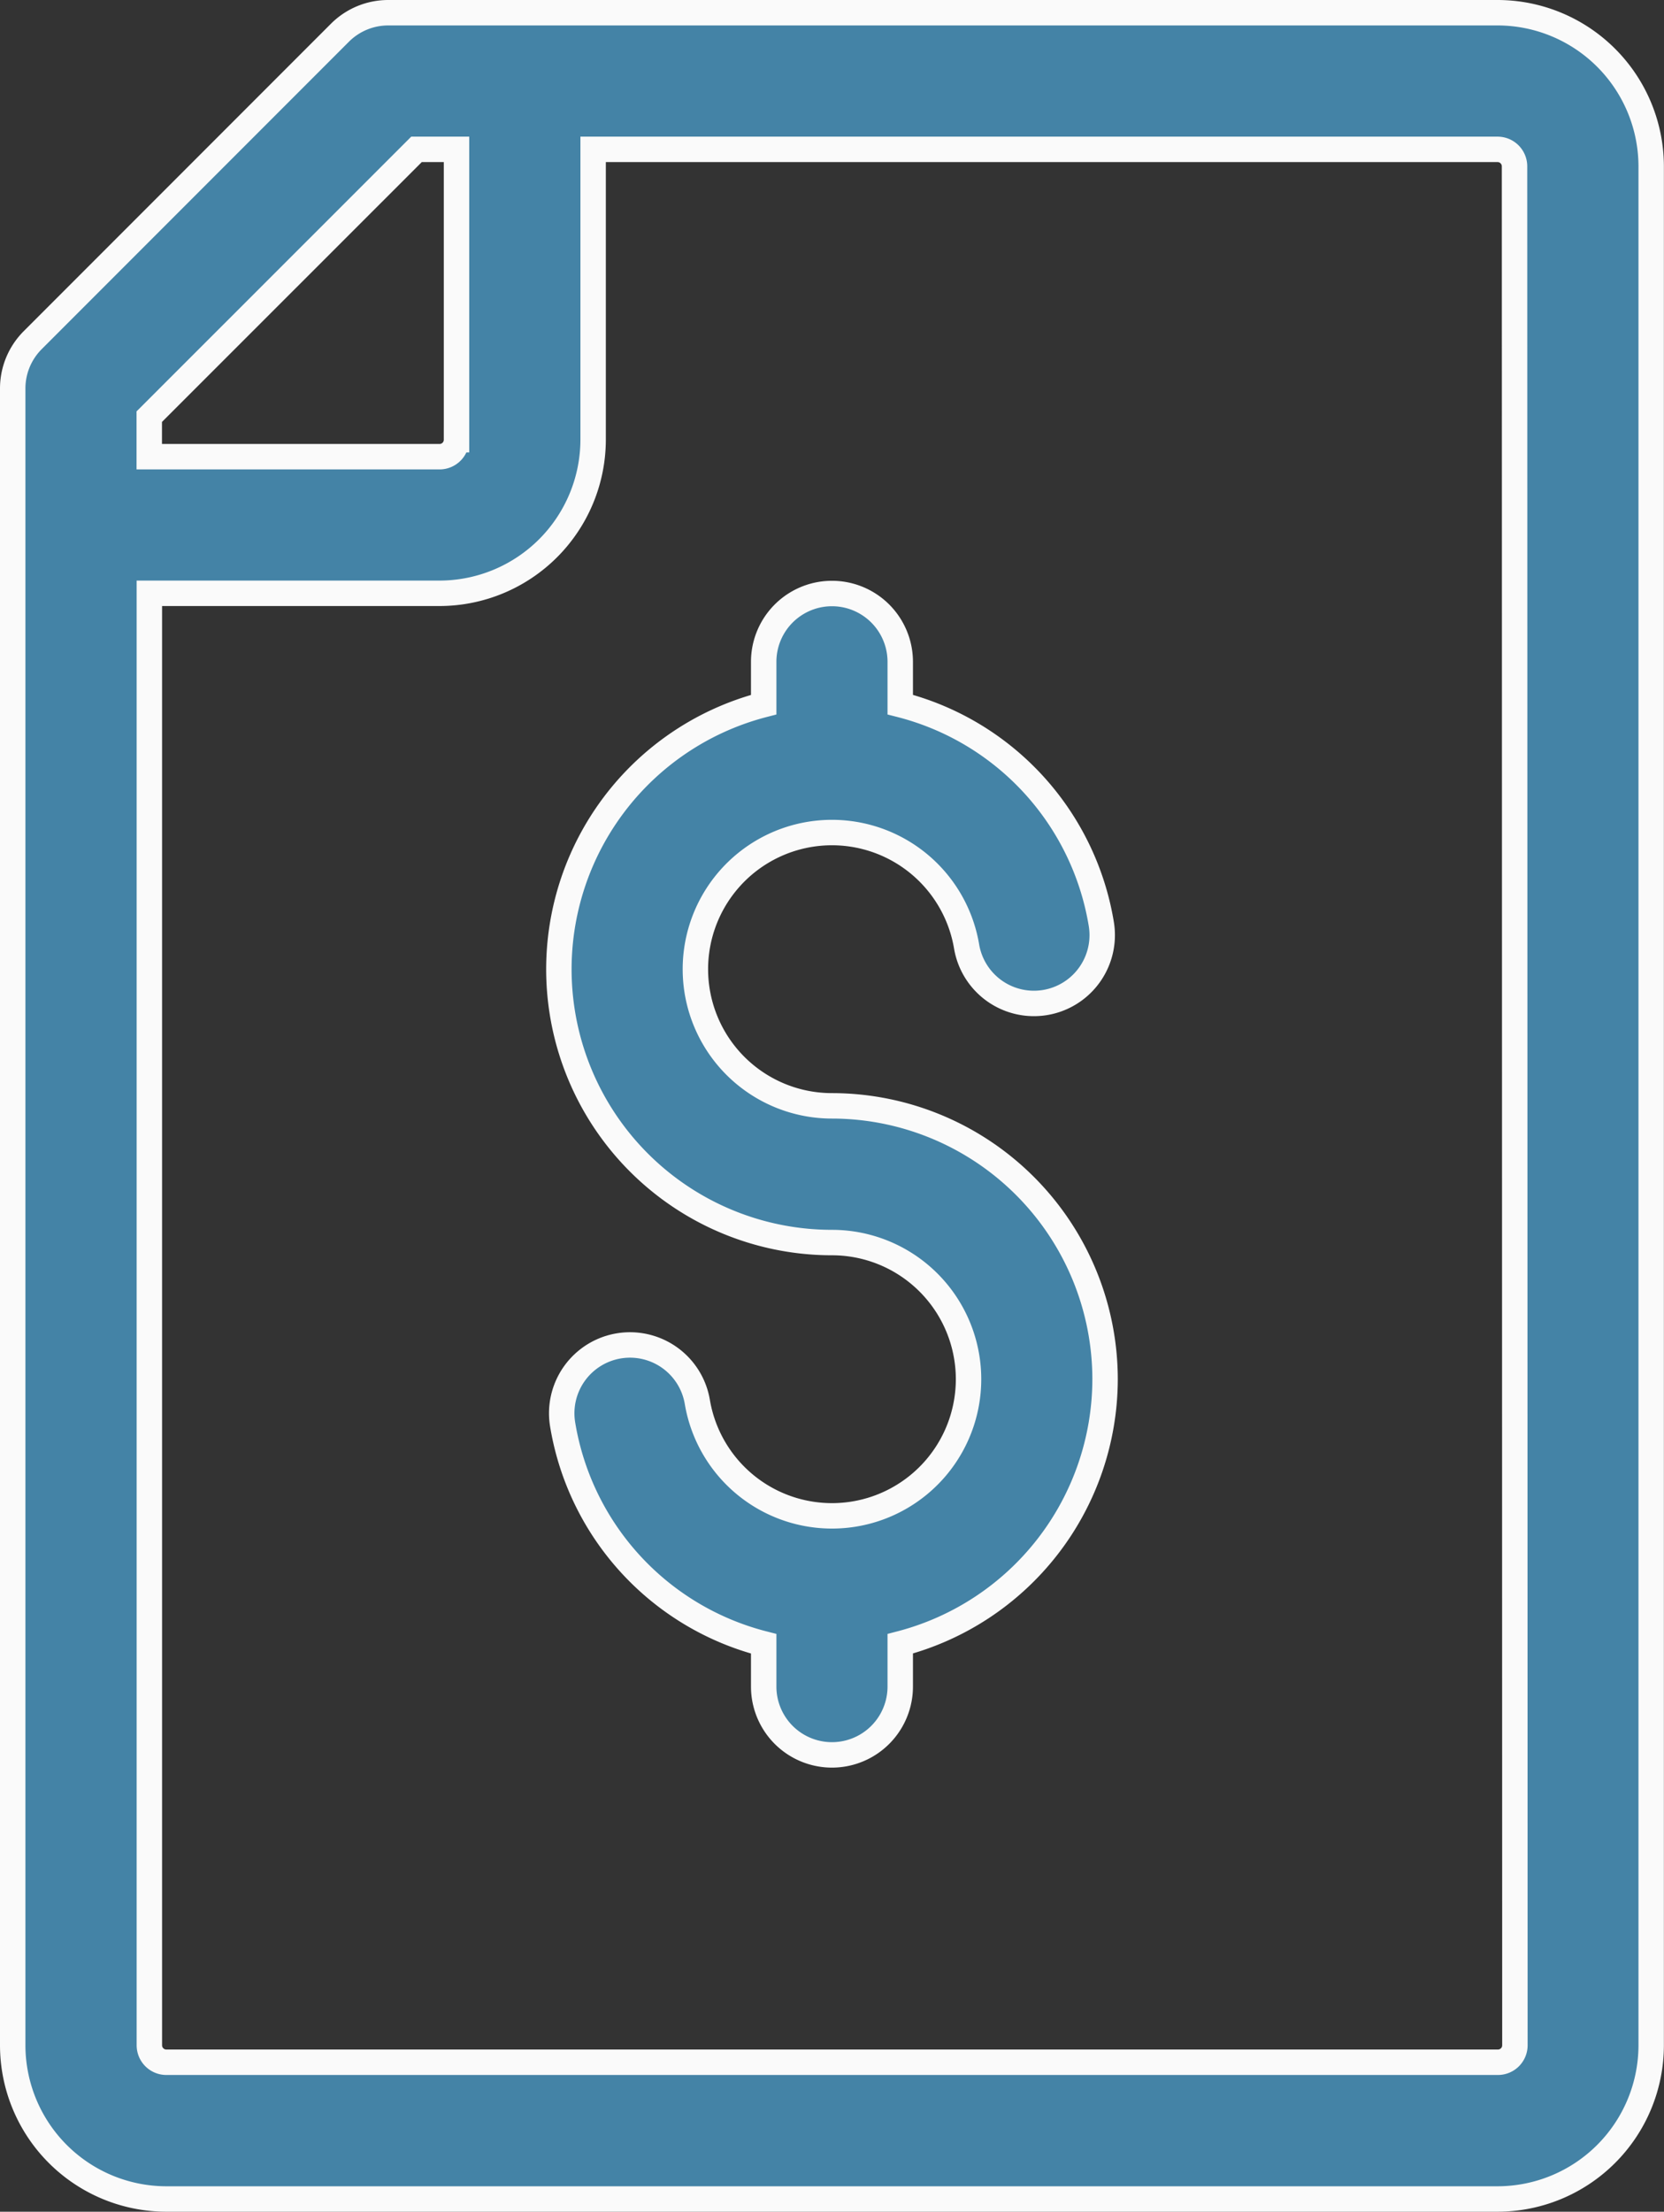
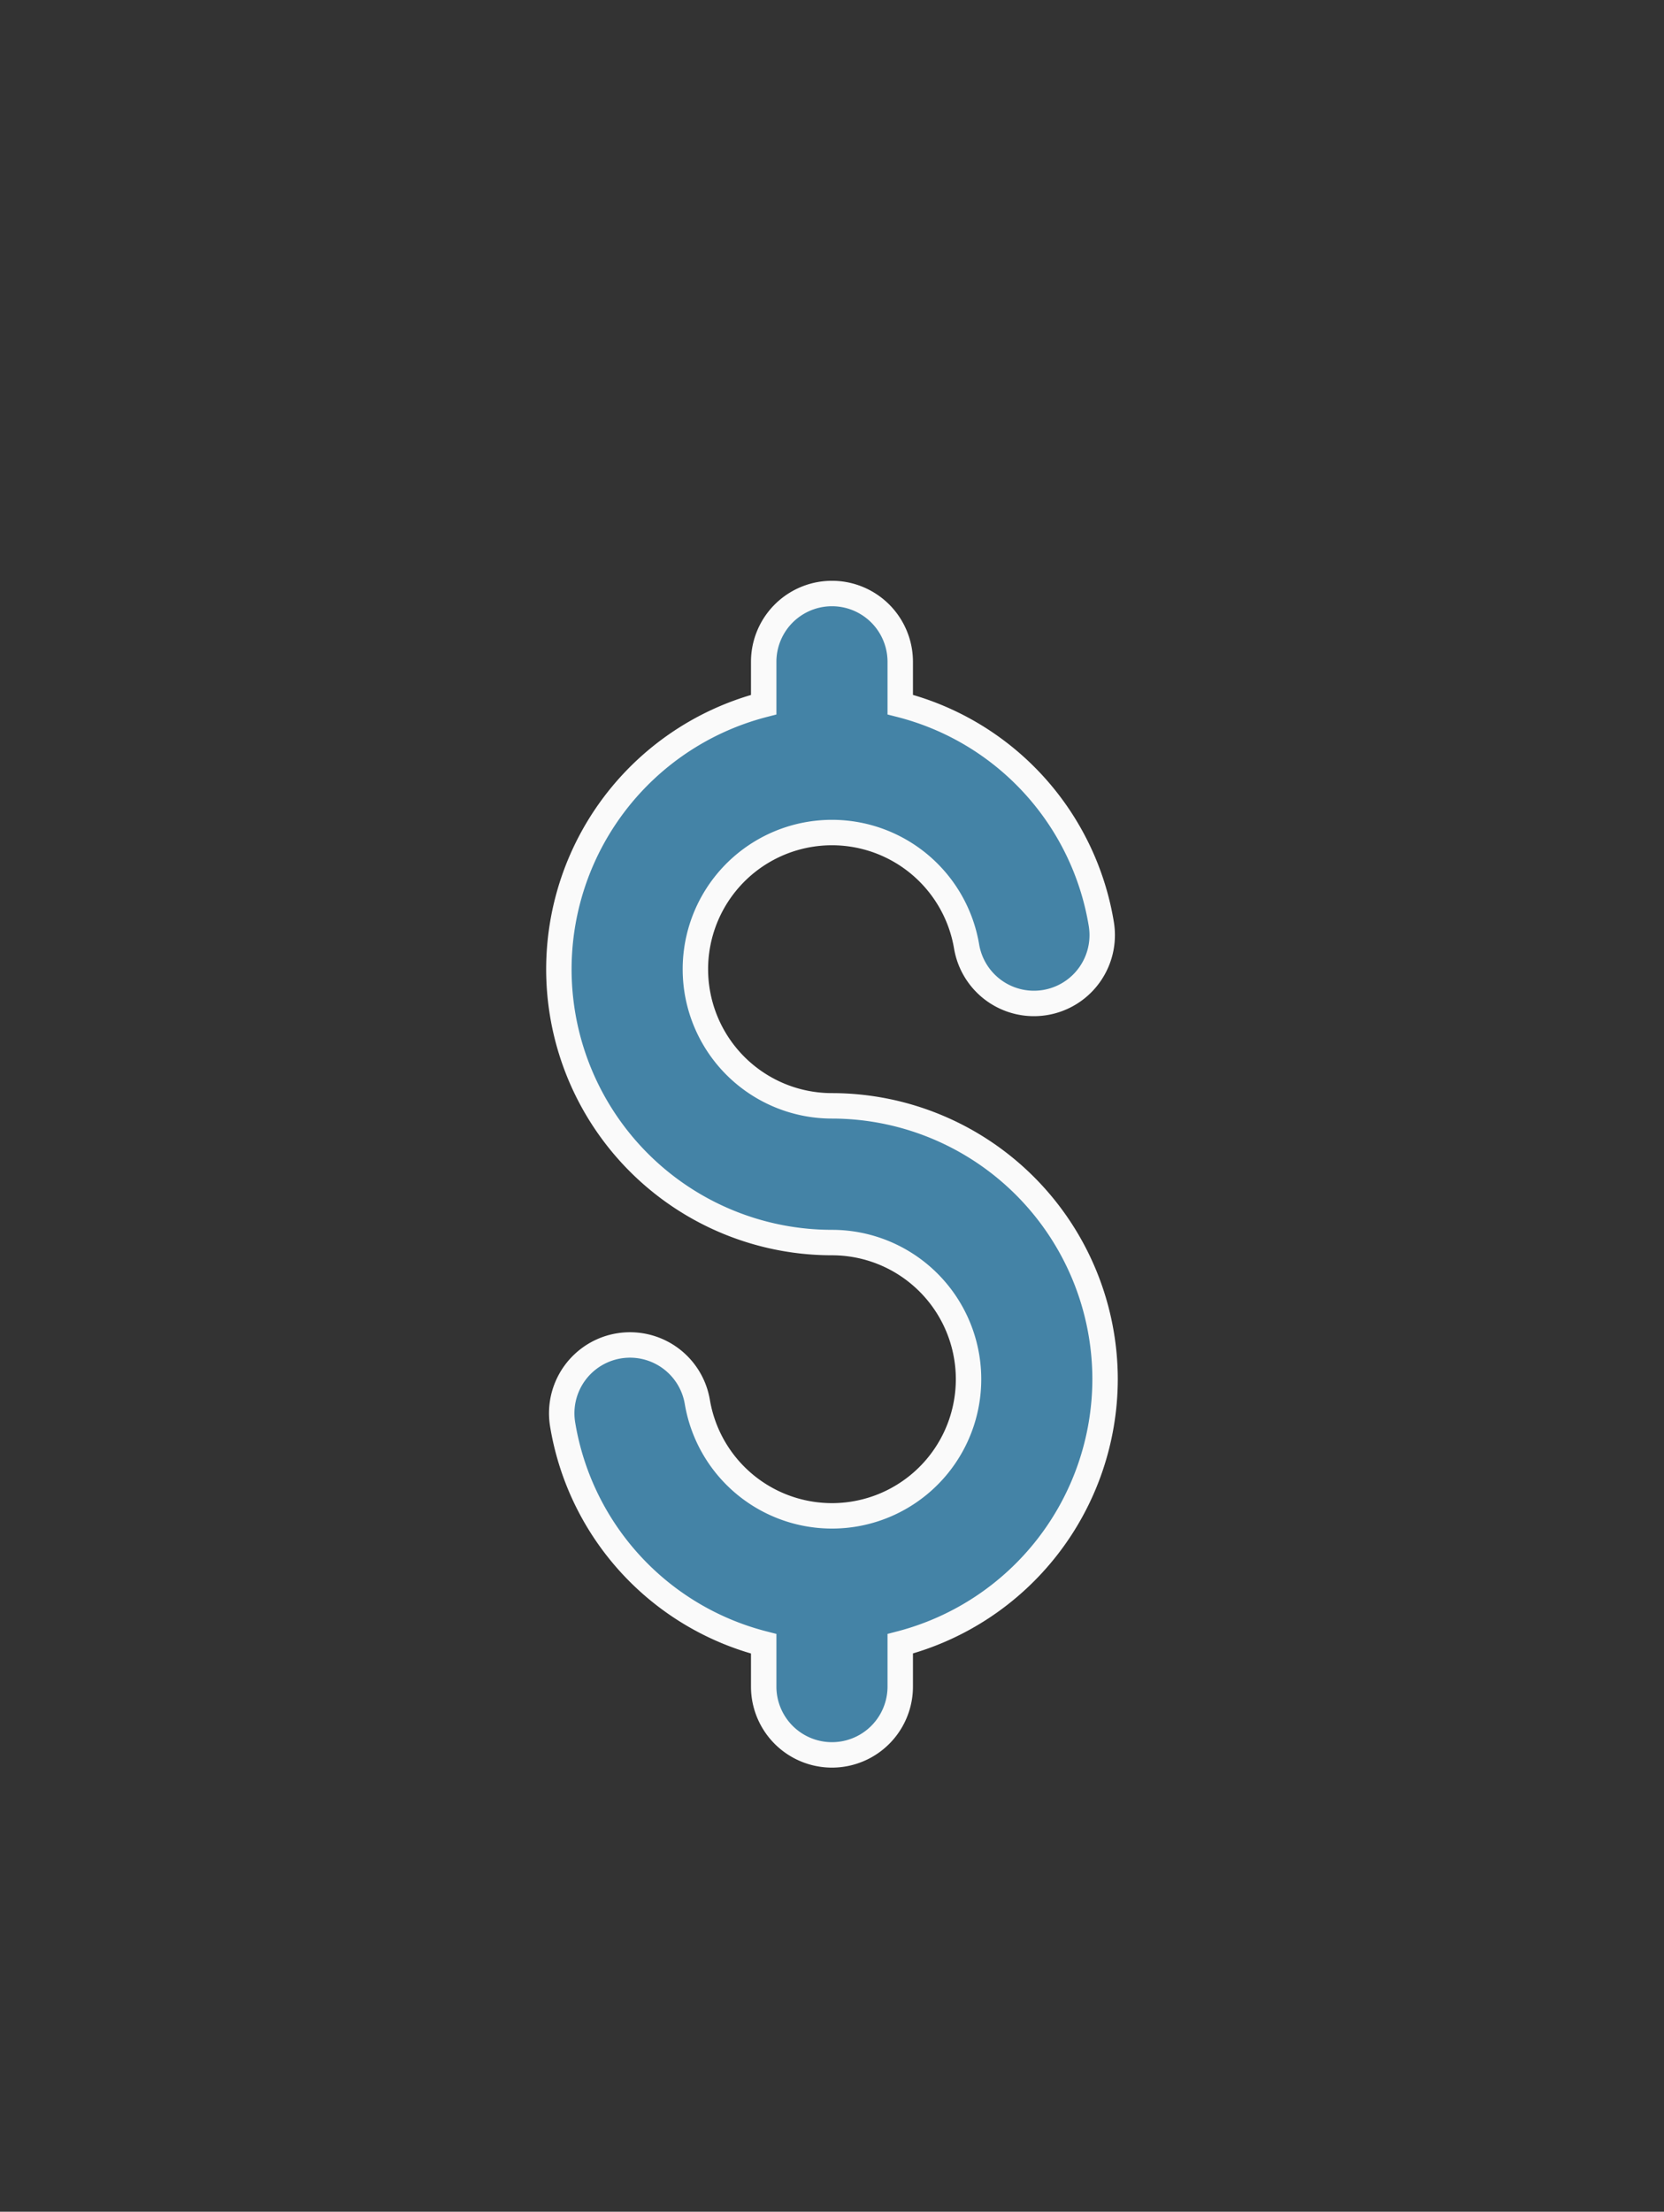
<svg xmlns="http://www.w3.org/2000/svg" width="49.084" height="65.195" viewBox="0 0 49.084 65.195">
  <rect x="0" y="0" width="49.084" height="65.195" fill="#333333" stroke="none" />
  <g id="Groupe_261" data-name="Groupe 261" transform="translate(-47.252 13.328)">
    <g id="invoice" transform="translate(-16.373 -12.953)">
-       <path id="Tracé_252" data-name="Tracé 252" d="M107.8,0H75.076a2.014,2.014,0,0,0-1.424.59L64.59,9.652A2.013,2.013,0,0,0,64,11.076V59.914a4.536,4.536,0,0,0,4.531,4.531H107.8a4.536,4.536,0,0,0,4.531-4.531V4.531A4.536,4.536,0,0,0,107.8,0ZM75.911,4.028h1.18v8.559a.5.5,0,0,1-.5.5H68.028v-1.18Zm32.4,55.886a.5.5,0,0,1-.5.5H68.531a.5.5,0,0,1-.5-.5v-42.8h8.559a4.536,4.536,0,0,0,4.531-4.531V4.028H107.8a.5.5,0,0,1,.5.5Z" transform="translate(0)" fill="#4483a6" stroke="#fafafa" stroke-width="0.75" />
      <path id="Tracé_253" data-name="Tracé 253" d="M208.112,159.16a8.065,8.065,0,0,0-8.056-8.056,4.028,4.028,0,1,1,3.971-4.7,2.014,2.014,0,0,0,3.973-.665,8.018,8.018,0,0,0-5.93-6.462v-1.261a2.014,2.014,0,1,0-4.028,0v1.262a8.056,8.056,0,0,0,2.014,15.856,4.028,4.028,0,1,1-3.971,4.7,2.014,2.014,0,0,0-3.973.665,8.018,8.018,0,0,0,5.93,6.462v1.261a2.014,2.014,0,1,0,4.028,0v-1.262a8.07,8.07,0,0,0,6.042-7.8Z" transform="translate(-111.89 -118.882)" fill="#4483a6" stroke="#fafafa" stroke-width="0.75" />
    </g>
  </g>
</svg>